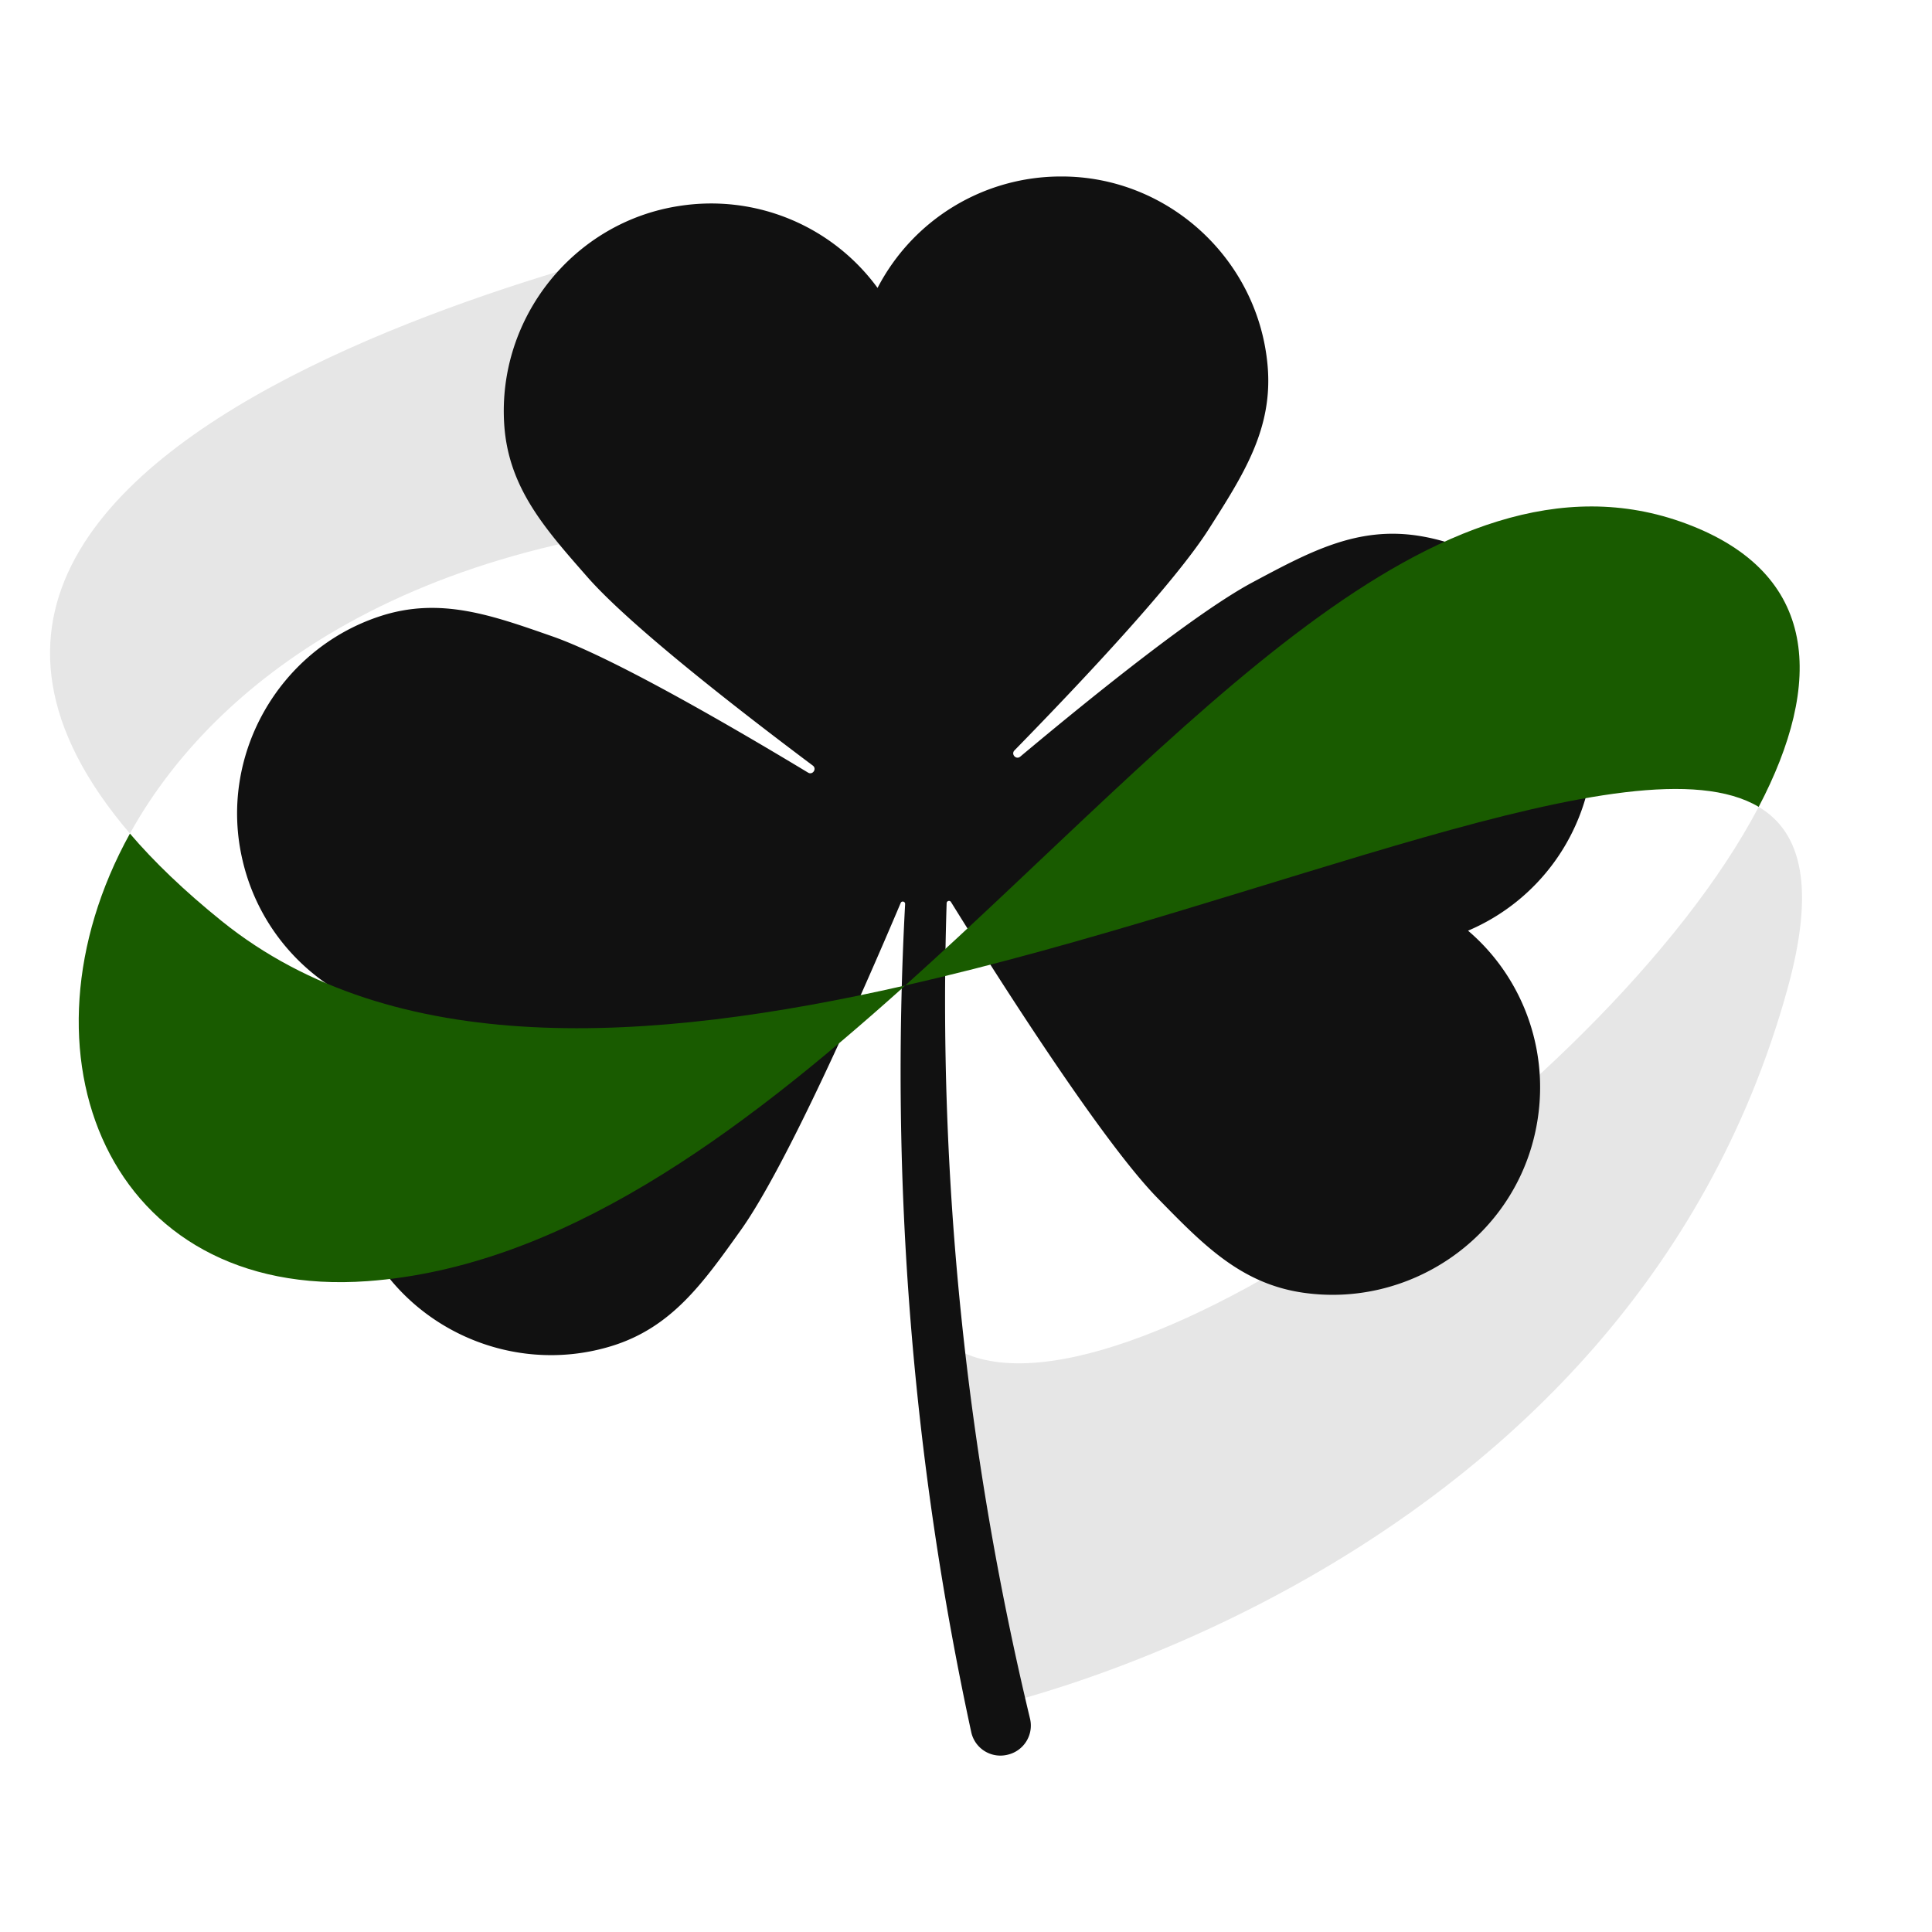
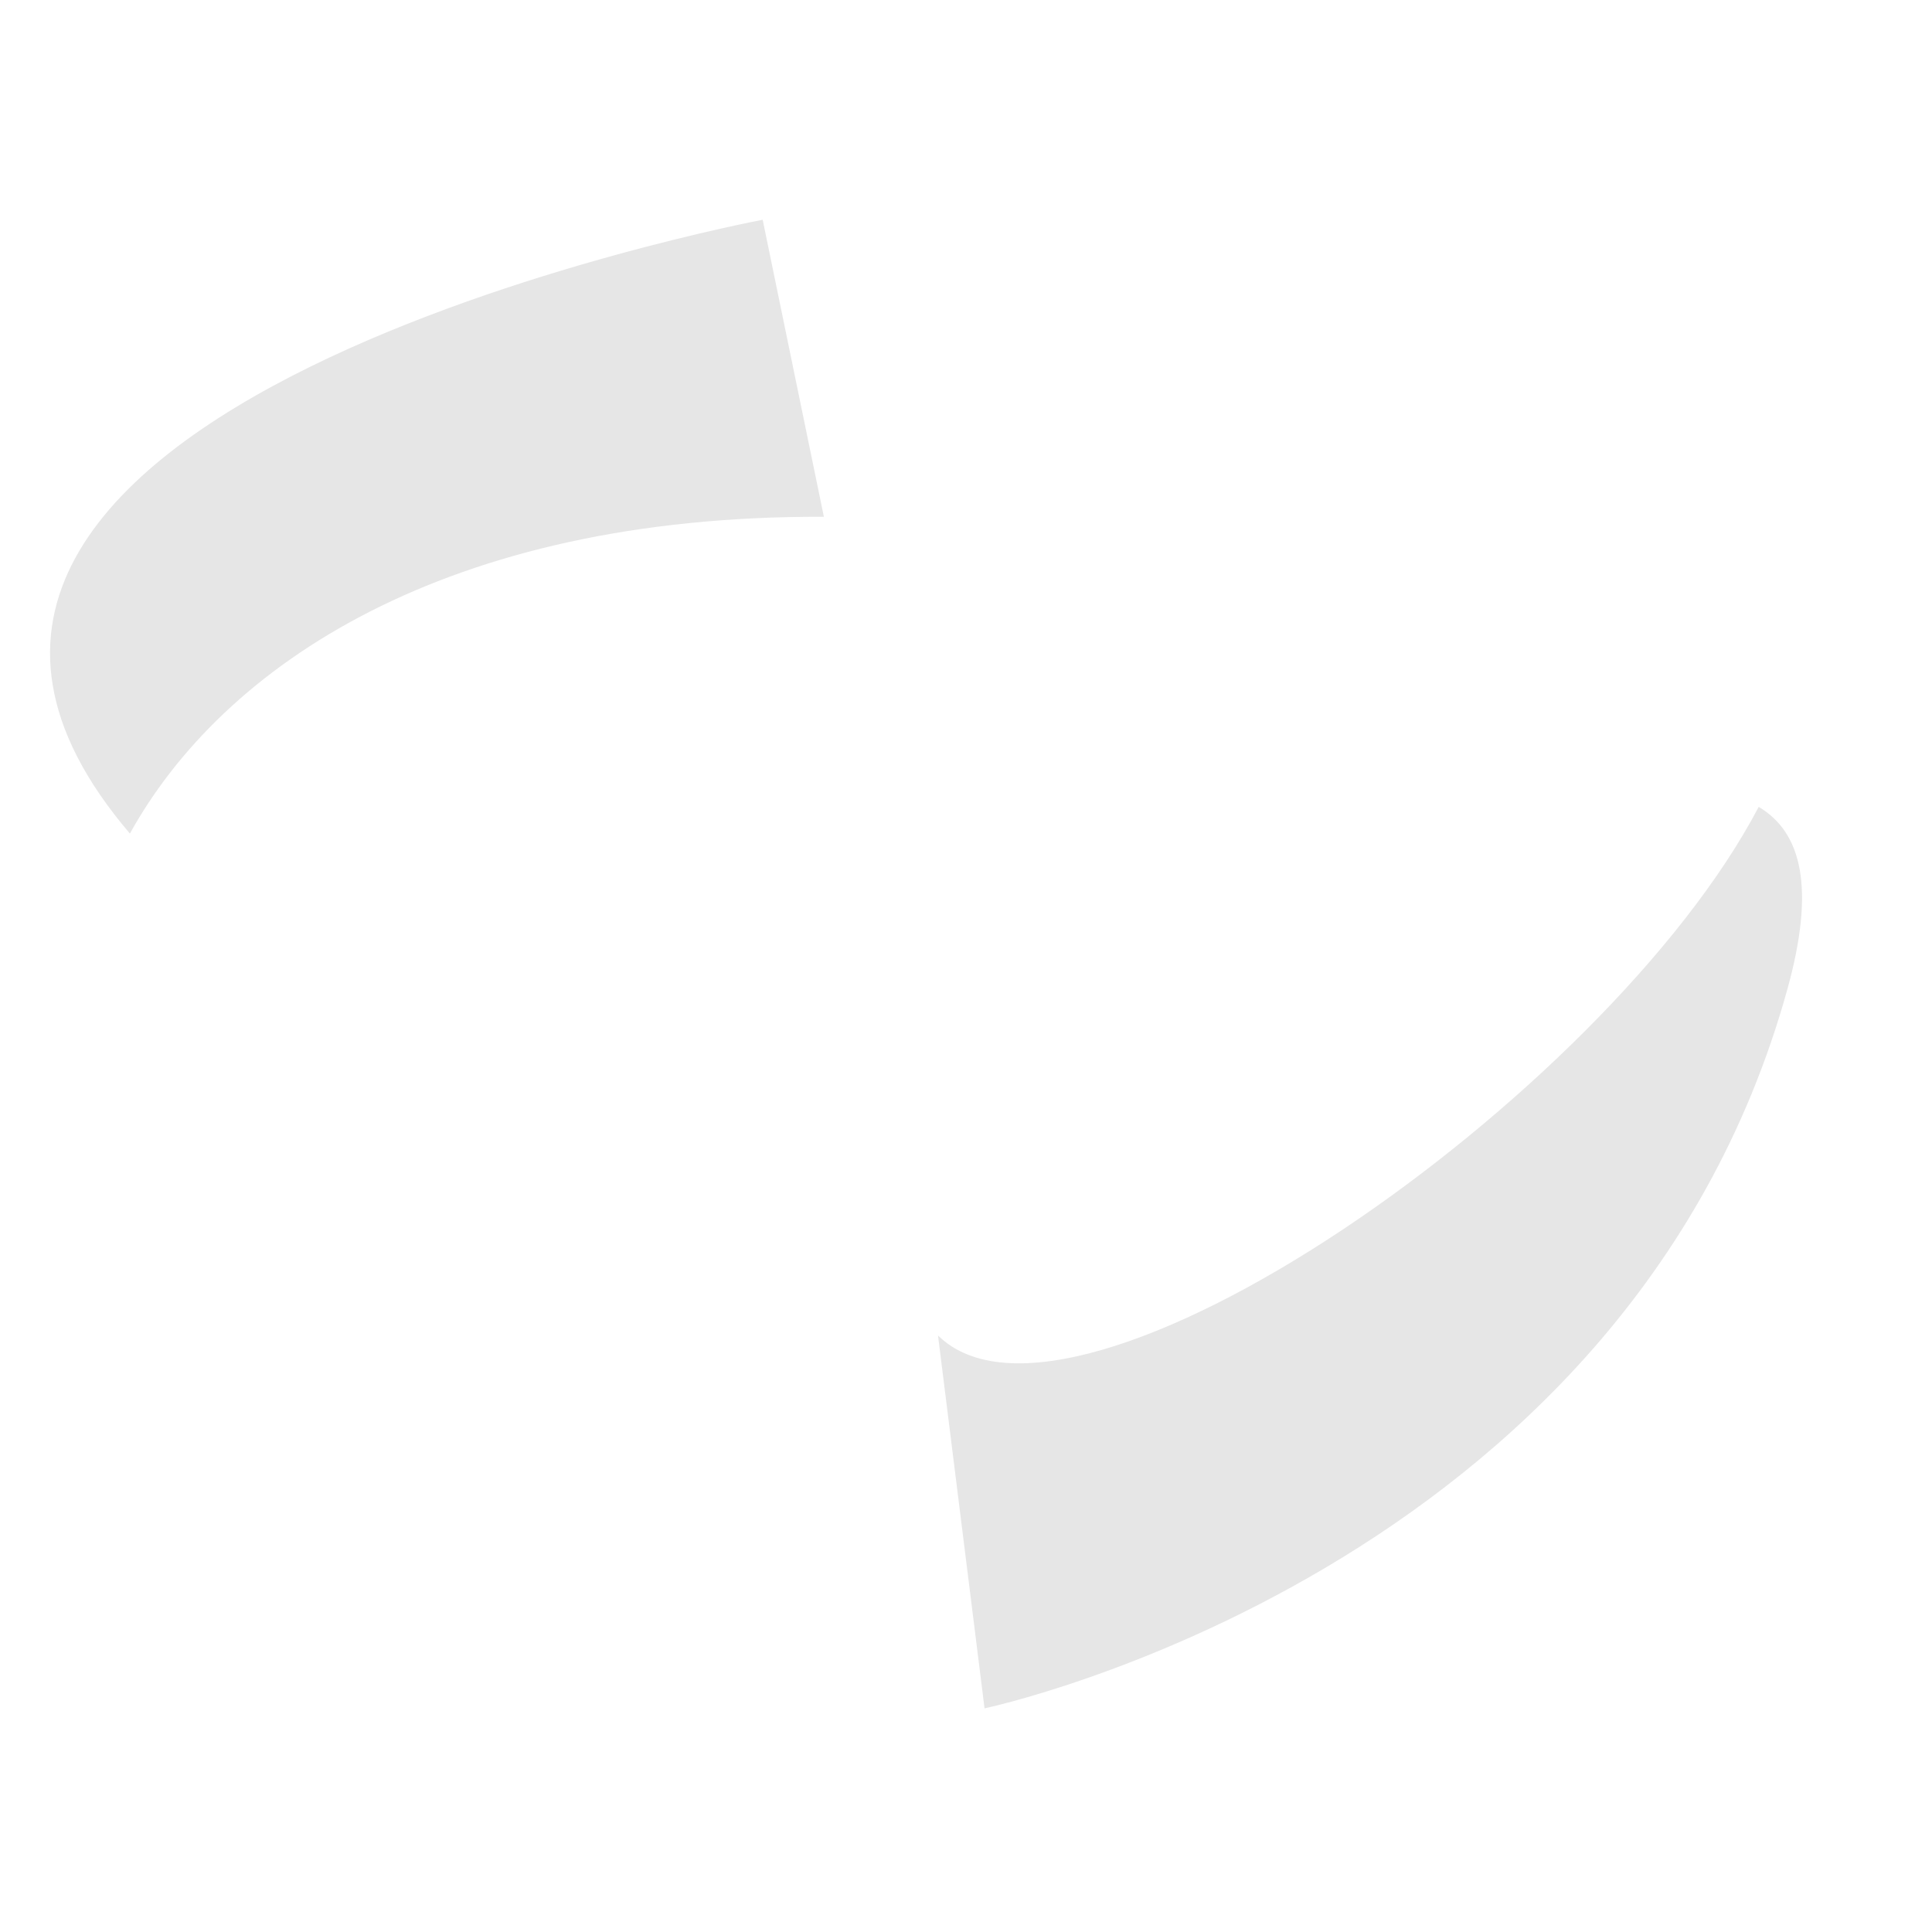
<svg xmlns="http://www.w3.org/2000/svg" width="100" height="100" fill-rule="evenodd" stroke-linejoin="round" stroke-miterlimit="2" clip-rule="evenodd" viewBox="0 0 100 100" xml:space="preserve">
-   <path fill="#e6e6e6" fill-rule="nonzero" d="M91.03 41.763c-7.893 15.056-35.477 34.245-42.479 27.361l2.409 19.3s33.191-6.992 41.558-37.234c1.438-5.199.758-8.092-1.488-9.427ZM42.644 26.749l-3.168-15.374s-51.578 9.717-32.752 31.77c4.807-8.687 16.319-16.472 35.92-16.396Z" />
-   <path fill="#111" fill-rule="nonzero" d="M48.998 46.748c.004-.12.161-.163.224-.061 2.744 4.424 7.891 12.464 10.699 15.333 2.322 2.372 4.286 4.422 7.529 4.89 5.484.792 10.74-2.779 11.985-8.179.94-4.075-.548-8.09-3.45-10.559a10.669 10.669 0 0 0 6.468-9.002c.448-5.525-3.483-10.521-8.952-11.425-3.238-.536-5.731.829-8.663 2.393-2.817 1.503-8.028 5.674-12.03 9.025-.214.179-.494-.124-.298-.324 3.669-3.754 8.323-8.725 10.057-11.454 1.781-2.801 3.329-5.181 3.045-8.445-.479-5.52-5.155-9.824-10.696-9.805a10.684 10.684 0 0 0-9.494 5.767 10.669 10.669 0 0 0-10.24-4.245c-5.482.823-9.449 5.79-9.083 11.321.217 3.275 2.114 5.391 4.306 7.89 2.127 2.425 7.469 6.612 11.665 9.757.224.167-.006.509-.245.365-4.465-2.694-10.235-6.003-13.241-7.054-3.138-1.095-5.811-2.062-8.928-1.035-5.266 1.733-8.384 7.272-7.093 12.663a10.668 10.668 0 0 0 7.773 7.904c-2.489 2.885-3.343 7.08-1.789 10.963 2.059 5.145 7.801 7.866 13.099 6.243 3.132-.96 4.758-3.288 6.688-5.988 2.36-3.301 6.271-12.19 8.285-16.948.053-.125.237-.081.23.055a161.603 161.603 0 0 0 3.423 42.865 1.543 1.543 0 0 0 1.868 1.169l.03-.007a1.547 1.547 0 0 0 1.142-1.871 158.99 158.99 0 0 1-4.314-42.201" />
-   <path fill="#195b00" fill-rule="nonzero" d="M11.475 47.674c-1.934-1.56-3.504-3.069-4.75-4.528C.469 54.453 5.576 67.29 19.021 66.312c9.973-.726 19.158-7.513 27.835-15.304-13.246 3.011-26.482 3.844-35.381-3.334Zm75.793-20.573c-12.927-4.815-25.967 10.936-40.413 23.906 18.898-4.295 37.814-13.023 44.175-9.244 3.365-6.419 3.152-12.087-3.762-14.662Z" />
+   <path fill="#e6e6e6" fill-rule="nonzero" d="M91.03 41.763c-7.893 15.056-35.477 34.245-42.479 27.361l2.409 19.3s33.191-6.992 41.558-37.234c1.438-5.199.758-8.092-1.488-9.427M42.644 26.749l-3.168-15.374s-51.578 9.717-32.752 31.77c4.807-8.687 16.319-16.472 35.92-16.396Z" />
</svg>